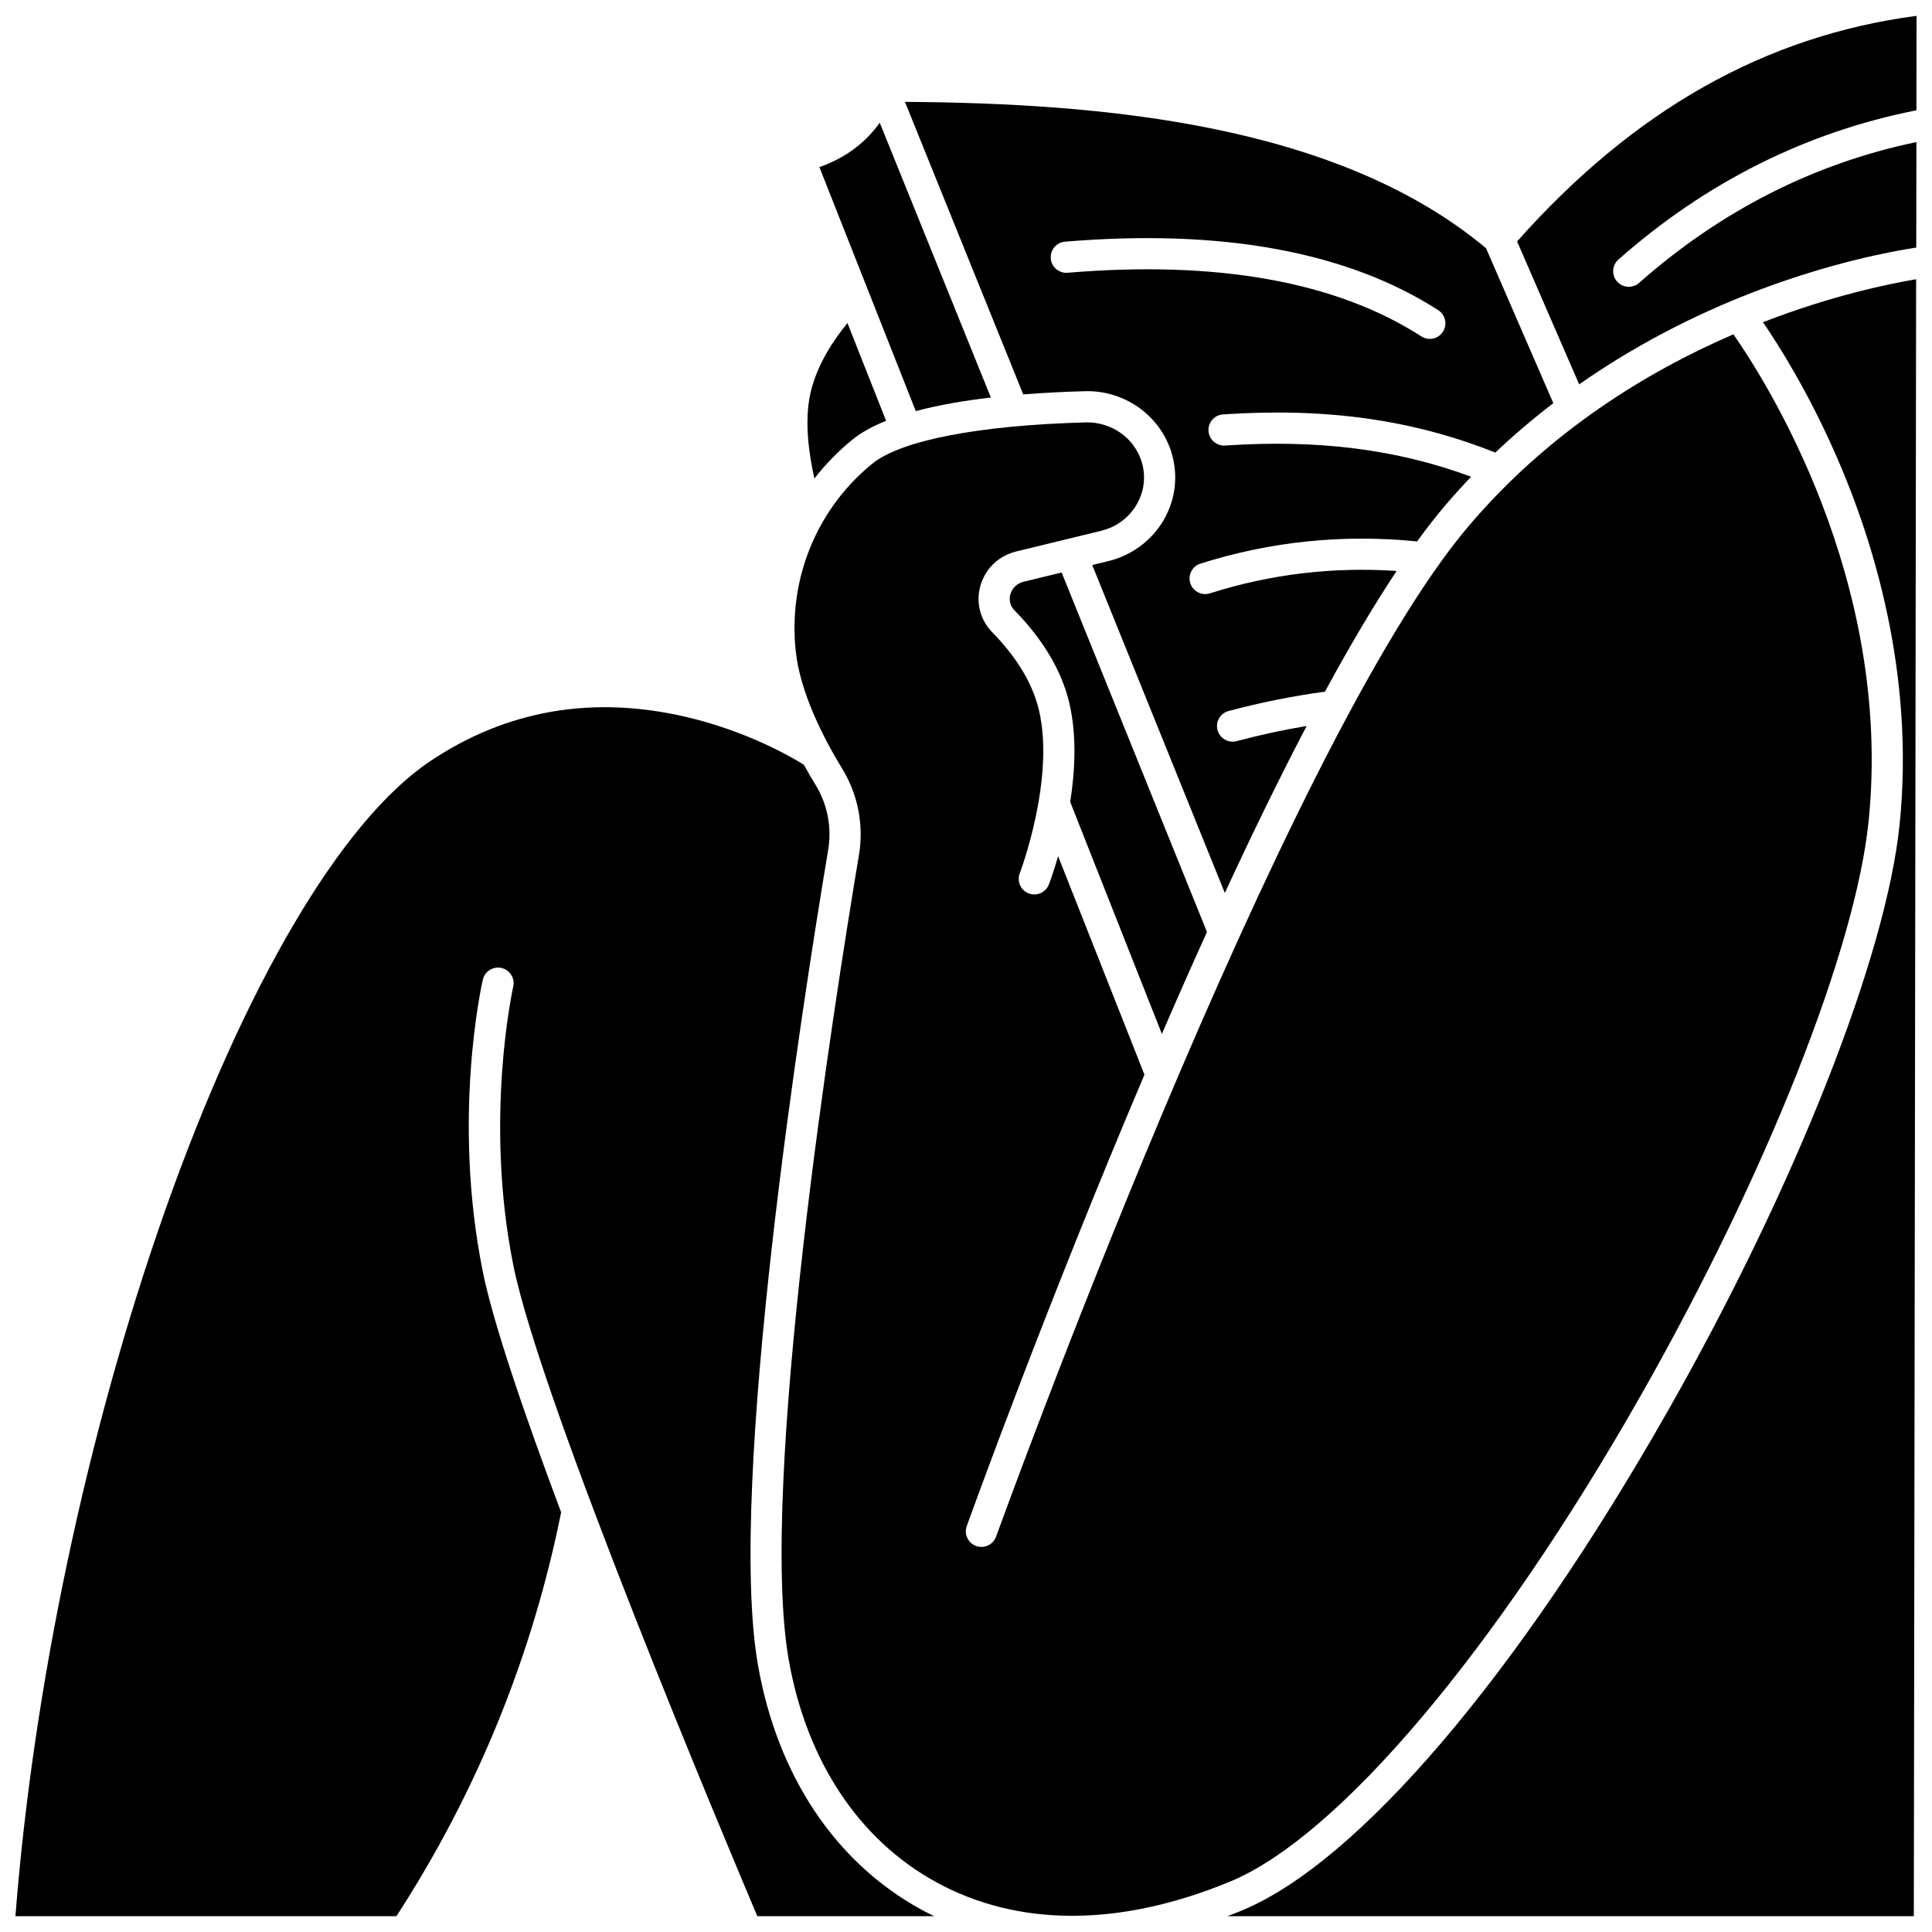
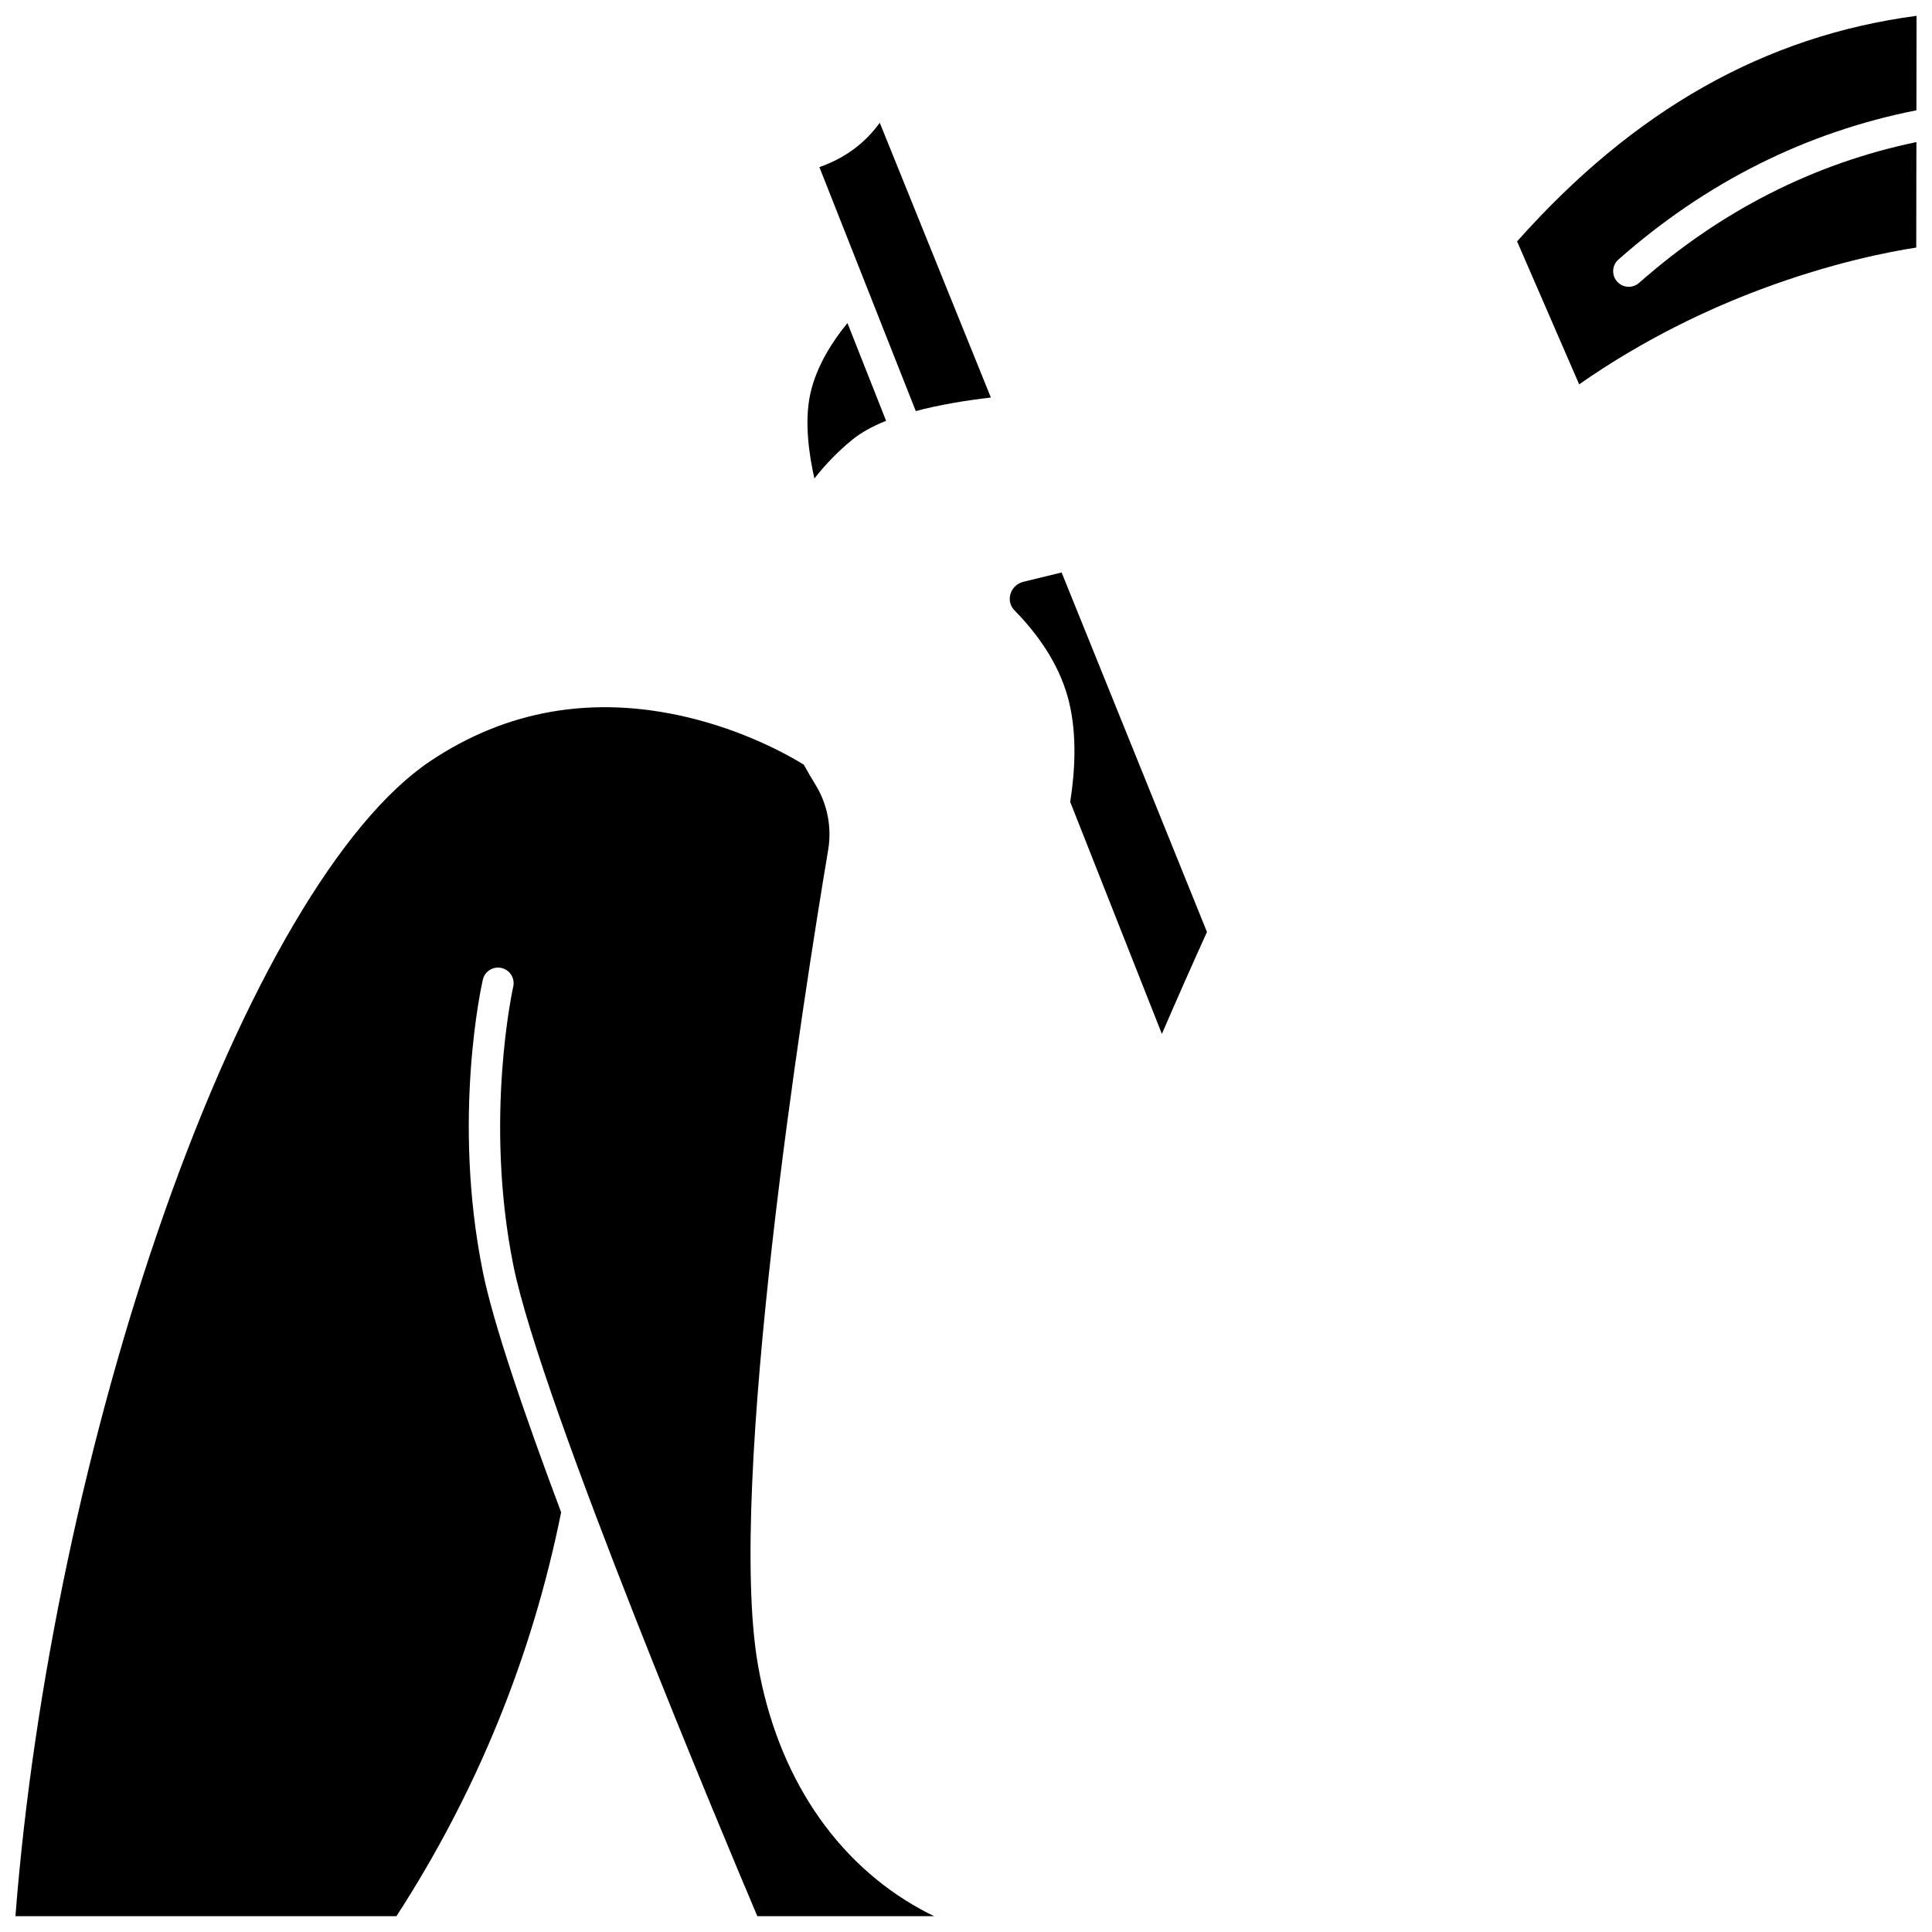
<svg xmlns="http://www.w3.org/2000/svg" width="800px" height="800px" version="1.1" viewBox="144 144 512 512">
  <defs>
    <clipPath id="d">
-       <path d="m469 217h182.9v434.9h-182.9z" />
-     </clipPath>
+       </clipPath>
    <clipPath id="c">
      <path d="m148.09 331h243.91v320.9h-243.91z" />
    </clipPath>
    <clipPath id="b">
      <path d="m546 148.09h105.9v97.906h-105.9z" />
    </clipPath>
    <clipPath id="a">
-       <path d="m351 232h290v419.9h-290z" />
-     </clipPath>
+       </clipPath>
  </defs>
  <path d="m369.93 260.48c2.356-1.918 5.391-3.555 8.895-4.957l-10.238-25.91c-3.508 4.258-8.18 11.082-9.859 18.797-1.598 7.352-0.328 16.117 1.098 22.395 2.938-3.769 6.312-7.238 10.105-10.324z" />
  <path d="m406.59 249.35-29.445-72.82c-3.926 5.461-9.273 9.398-16 11.754l25.547 64.66c6.066-1.625 12.902-2.781 19.898-3.594z" />
-   <path d="m431.51 247.67c10.539-0.289 20.004 6.461 22.98 16.406 1.785 5.961 1.059 12.223-2.047 17.637-3.137 5.469-8.492 9.473-14.703 10.984l-4.285 1.043 35.137 86.902c7.121-15.387 14.418-30.383 21.68-44.25-6.231 1.043-12.445 2.383-18.555 4.016-0.359 0.098-0.719 0.141-1.07 0.141-1.824 0-3.496-1.219-3.988-3.066-0.59-2.203 0.719-4.469 2.922-5.059 8.391-2.246 16.973-3.965 25.539-5.129 6.441-11.859 12.824-22.691 19-31.988-16.867-1.137-33.484 0.848-49.492 5.934-0.414 0.133-0.836 0.195-1.25 0.195-1.754 0-3.379-1.121-3.938-2.883-0.691-2.176 0.512-4.496 2.688-5.188 18.543-5.887 37.848-7.856 57.418-5.883 2.5-3.449 4.961-6.613 7.367-9.445 2.273-2.672 4.594-5.234 6.953-7.703-19.699-7.281-40.594-9.922-65.199-8.266-2.277 0.156-4.246-1.566-4.402-3.844-0.152-2.277 1.566-4.246 3.844-4.402 27.289-1.844 50.301 1.387 72.164 10.117 5.031-4.773 10.188-9.129 15.375-13.094l-17.836-41.078c-39.613-33.066-102.14-38.422-153.99-38.773l31.344 77.523c5.617-0.445 11.168-0.707 16.344-0.848zm-5.277-39.621c41.543-3.473 74.824 2.637 98.918 18.156 1.918 1.234 2.473 3.793 1.238 5.711-0.789 1.227-2.121 1.895-3.477 1.895-0.766 0-1.543-0.211-2.234-0.66-22.527-14.508-54.07-20.188-93.754-16.867-2.273 0.184-4.273-1.5-4.461-3.773-0.195-2.273 1.492-4.269 3.769-4.461z" />
  <path d="m451.91 418c3.883-8.988 7.879-18.043 11.949-27.02l-38.52-95.266-10.055 2.445c-1.727 0.422-3.043 1.656-3.516 3.312-0.211 0.738-0.527 2.637 1.102 4.301 7.57 7.727 12.434 15.922 14.461 24.348 2.066 8.59 1.59 18.098 0.285 26.395z" />
  <g clip-path="url(#d)">
-     <path d="m630.64 264.82c9.863 22.547 20.781 57.762 16.797 97.465-3.516 35.023-27.609 96.074-61.387 155.53-39.902 70.246-82.141 119.78-112.99 132.5-1.27 0.523-2.531 1.016-3.797 1.496h181.92l0.613-433.81c-7.269 1.215-22.383 4.332-40.59 11.387 4.25 6.195 12.035 18.531 19.43 35.438z" />
-   </g>
+     </g>
  <g clip-path="url(#c)">
    <path d="m344.88 585.32c-8.375-47.508 12.113-177.4 18.594-216.08 0.996-5.961-0.176-12.062-3.312-17.188-1.016-1.656-2.074-3.469-3.137-5.398-3.094-1.93-14.895-8.832-31.031-12.621-24.848-5.836-47.727-1.898-68.008 11.703-23.566 15.801-49.242 59.418-70.441 119.66-20.453 58.133-34.758 125.8-39.453 186.41h100.97c21.262-32.805 35.945-68.789 43.645-107.02-9.789-26.113-18.035-50.227-20.777-63.871-8.164-40.629-0.316-75.805 0.023-77.285 0.508-2.223 2.727-3.613 4.949-3.106 2.223 0.508 3.613 2.723 3.109 4.949-0.078 0.344-7.777 34.996 0.023 73.816 7.309 36.367 56.758 153.86 64.668 172.52h46.859c-1.188-0.578-2.371-1.18-3.535-1.816-22.672-12.473-37.992-35.438-43.148-64.676z" />
  </g>
  <g clip-path="url(#b)">
    <path d="m651.87 173.23 0.035-25.035c-40.191 5.324-74.887 24.93-105.86 59.781l16.449 37.879c17.289-12.09 34.48-20.078 48.191-25.203 18.996-7.102 34.32-10.004 41.141-11.043l0.039-27.957c-27.109 5.644-51.812 18.18-73.492 37.32-0.785 0.691-1.762 1.035-2.734 1.035-1.145 0-2.281-0.473-3.098-1.398-1.512-1.711-1.348-4.324 0.363-5.832 23.215-20.508 49.773-33.785 78.969-39.547z" />
  </g>
  <g clip-path="url(#a)">
    <path d="m578.87 513.73c33.25-58.535 56.938-118.3 60.348-152.27 6.406-63.855-27.367-116.73-35.852-128.86-22.633 9.777-48.703 25.559-70.148 50.801-49.418 58.164-124.49 265.73-125.24 267.82-0.605 1.684-2.195 2.734-3.887 2.734-0.465 0-0.938-0.078-1.398-0.246-2.148-0.773-3.262-3.141-2.488-5.289 1.578-4.379 21.379-59.133 47.086-119.62l-22.879-57.902c-1.25 4.336-2.312 7.144-2.449 7.492-0.82 2.129-3.207 3.191-5.34 2.375-2.129-0.82-3.191-3.211-2.375-5.34 0.094-0.246 9.461-25.027 5.051-43.355-1.672-6.957-5.824-13.855-12.332-20.5-3.238-3.305-4.414-7.926-3.144-12.359 1.301-4.547 4.856-7.938 9.508-9.07l22.457-5.465c4.074-0.992 7.445-3.5 9.488-7.062 1.965-3.426 2.426-7.391 1.297-11.156-1.91-6.375-7.988-10.676-14.84-10.516-28.344 0.762-48.969 4.754-56.582 10.953-14.73 11.996-22.309 30.562-20.273 49.668 1.176 11.02 7.359 23.039 12.336 31.184 4.172 6.824 5.738 14.941 4.414 22.863-6.422 38.352-26.75 167.07-18.602 213.28 4.711 26.727 18.559 47.629 38.988 58.859 21.789 11.977 48.727 11.949 77.902-0.078 28.762-11.855 70.512-61.262 108.95-128.93z" />
  </g>
</svg>